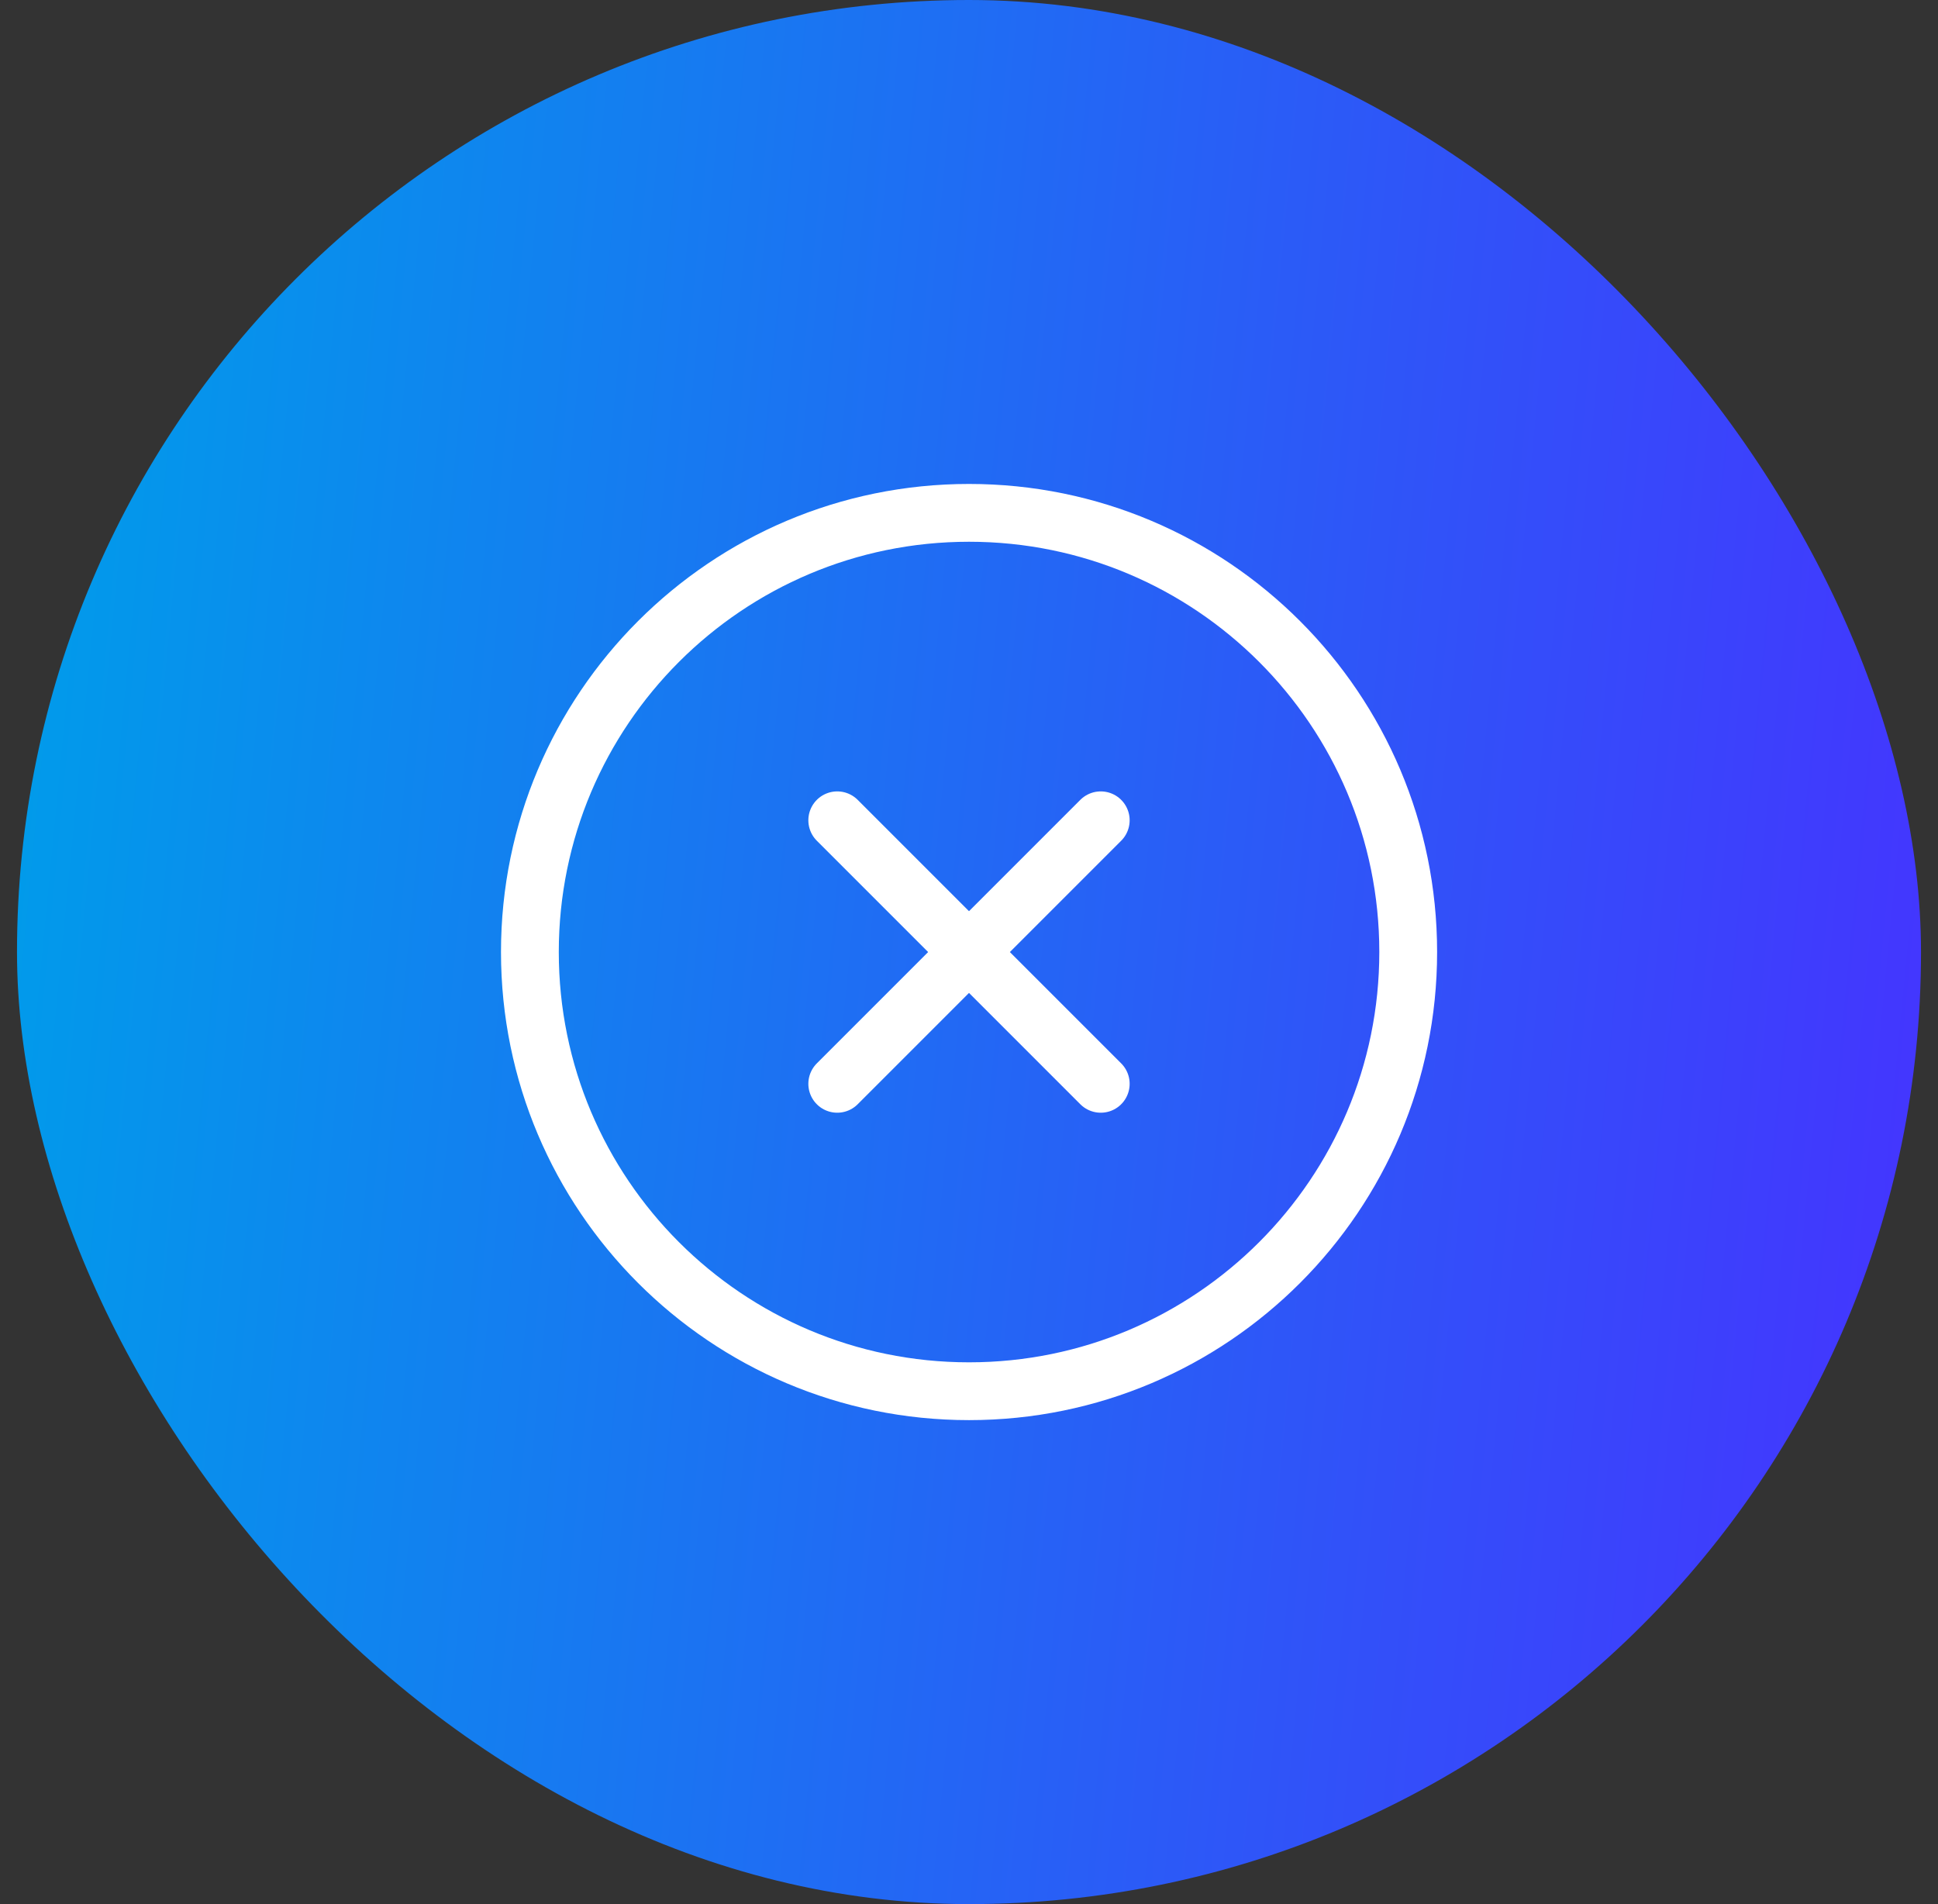
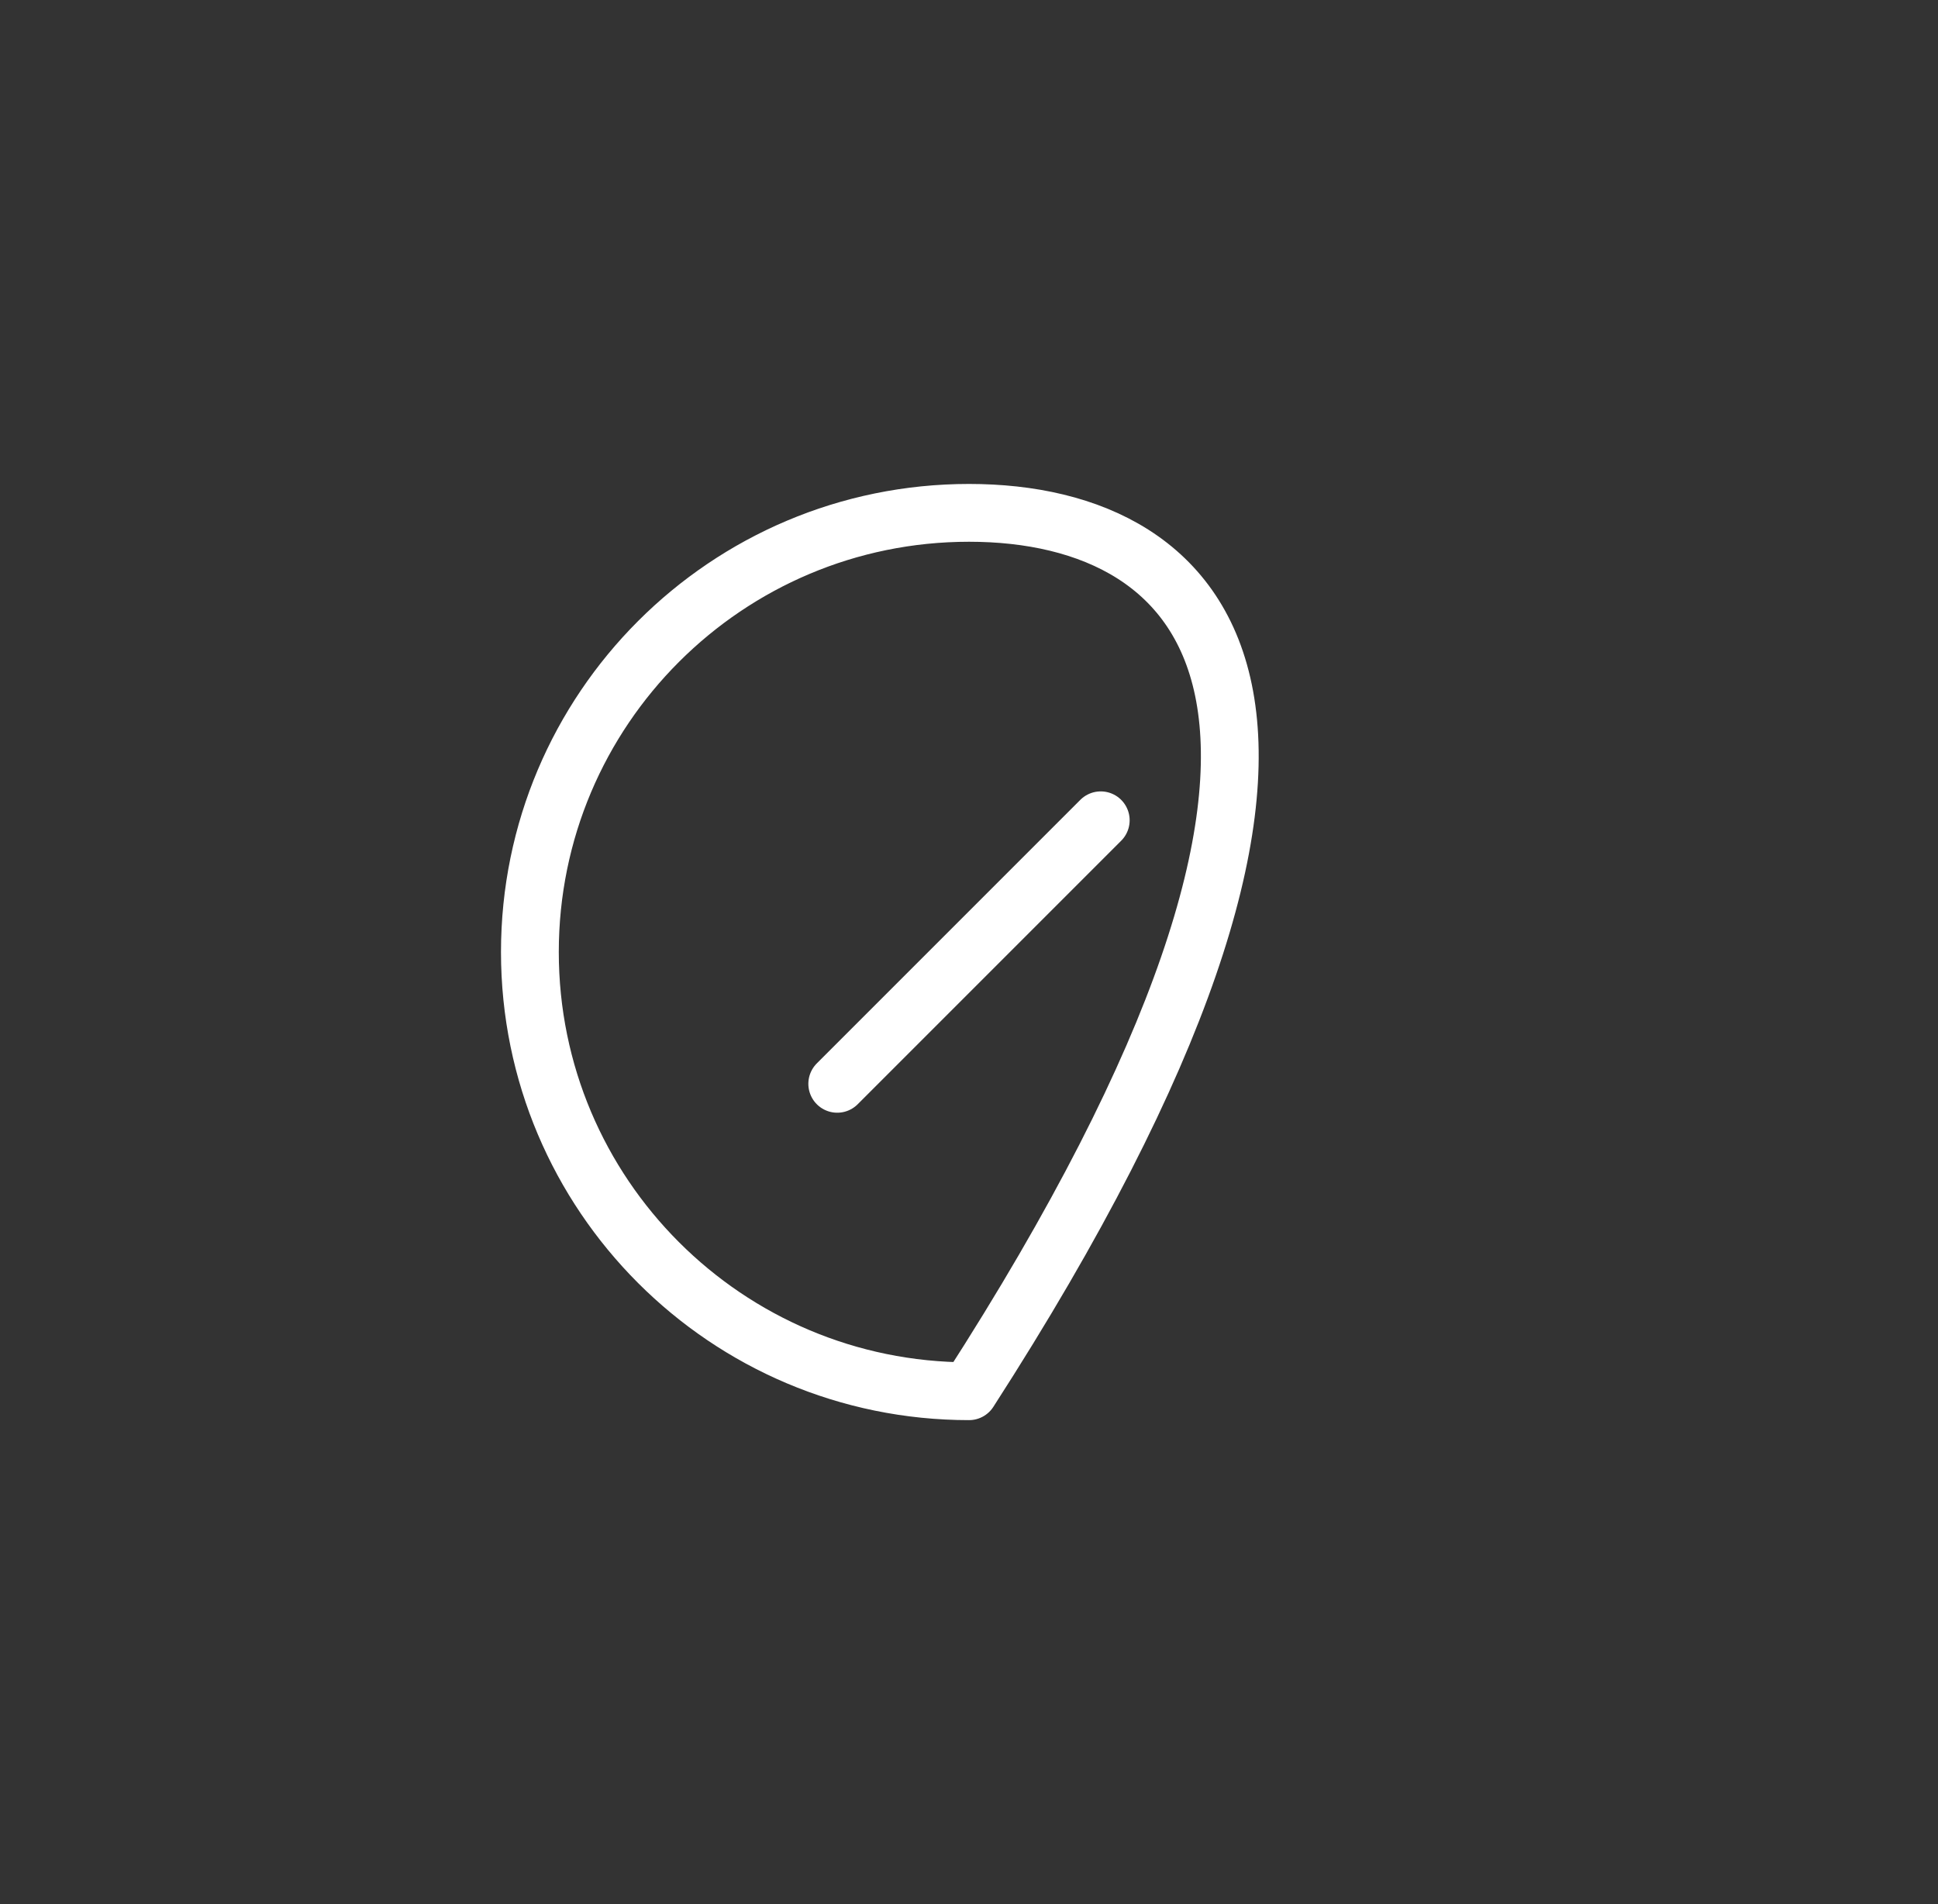
<svg xmlns="http://www.w3.org/2000/svg" width="57" height="56" viewBox="0 0 57 56" fill="none">
  <rect x="0" y="0" width="57" height="56" fill="#333333" stroke="none" />
-   <rect x="0.5" width="56" height="56" rx="28" fill="url(#paint0_linear_2675_24385)" />
-   <path d="M28.501 15.083C21.368 15.083 15.585 20.866 15.585 27.999C15.585 35.133 21.368 40.916 28.501 40.916C35.635 40.916 41.418 35.133 41.418 27.999C41.418 20.866 35.635 15.083 28.501 15.083Z" stroke="white" stroke-width="1.7" stroke-linecap="round" stroke-linejoin="round" />
-   <path d="M32.375 31.875L24.625 24.125" stroke="white" stroke-width="1.7" stroke-linecap="round" stroke-linejoin="round" />
+   <path d="M28.501 15.083C21.368 15.083 15.585 20.866 15.585 27.999C15.585 35.133 21.368 40.916 28.501 40.916C41.418 20.866 35.635 15.083 28.501 15.083Z" stroke="white" stroke-width="1.7" stroke-linecap="round" stroke-linejoin="round" />
  <path d="M24.625 31.875L32.375 24.125" stroke="white" stroke-width="1.7" stroke-linecap="round" stroke-linejoin="round" />
  <defs>
    <linearGradient id="paint0_linear_2675_24385" x1="1.964" y1="8.31813e-06" x2="61.339" y2="5.713" gradientUnits="userSpaceOnUse">
      <stop stop-color="#009CEA" />
      <stop offset="1" stop-color="#4632FF" />
    </linearGradient>
  </defs>
</svg>